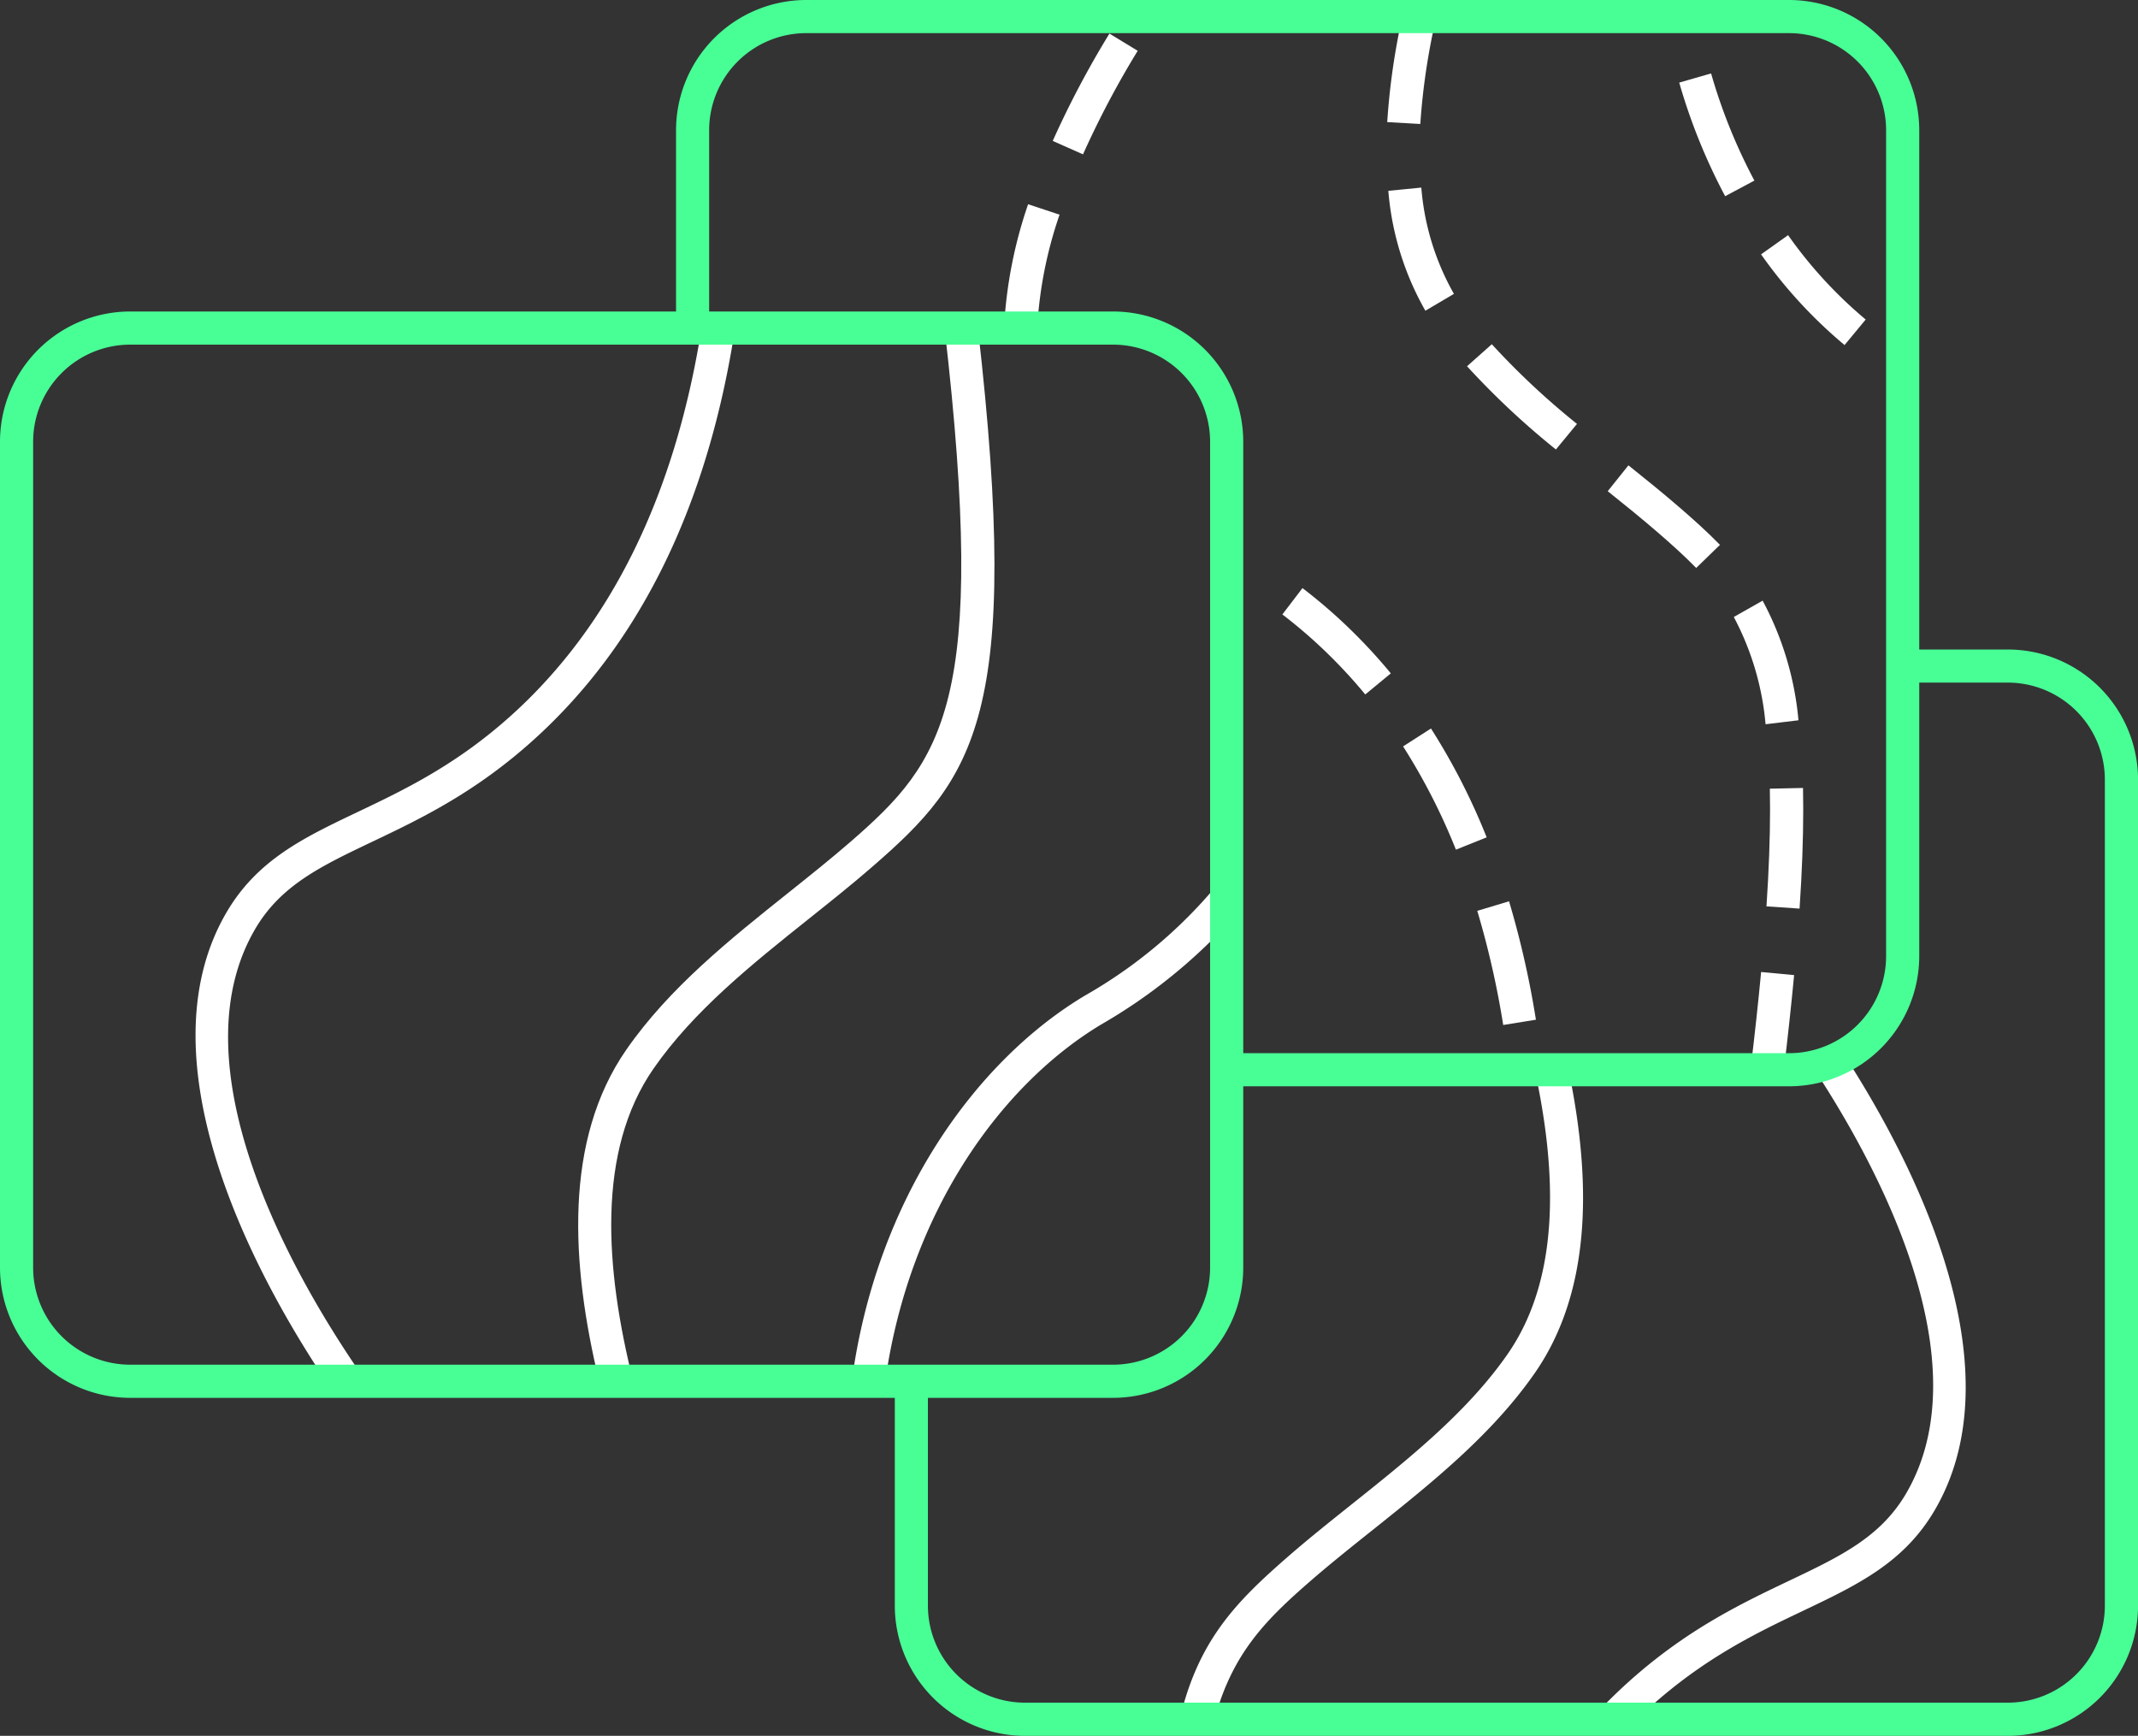
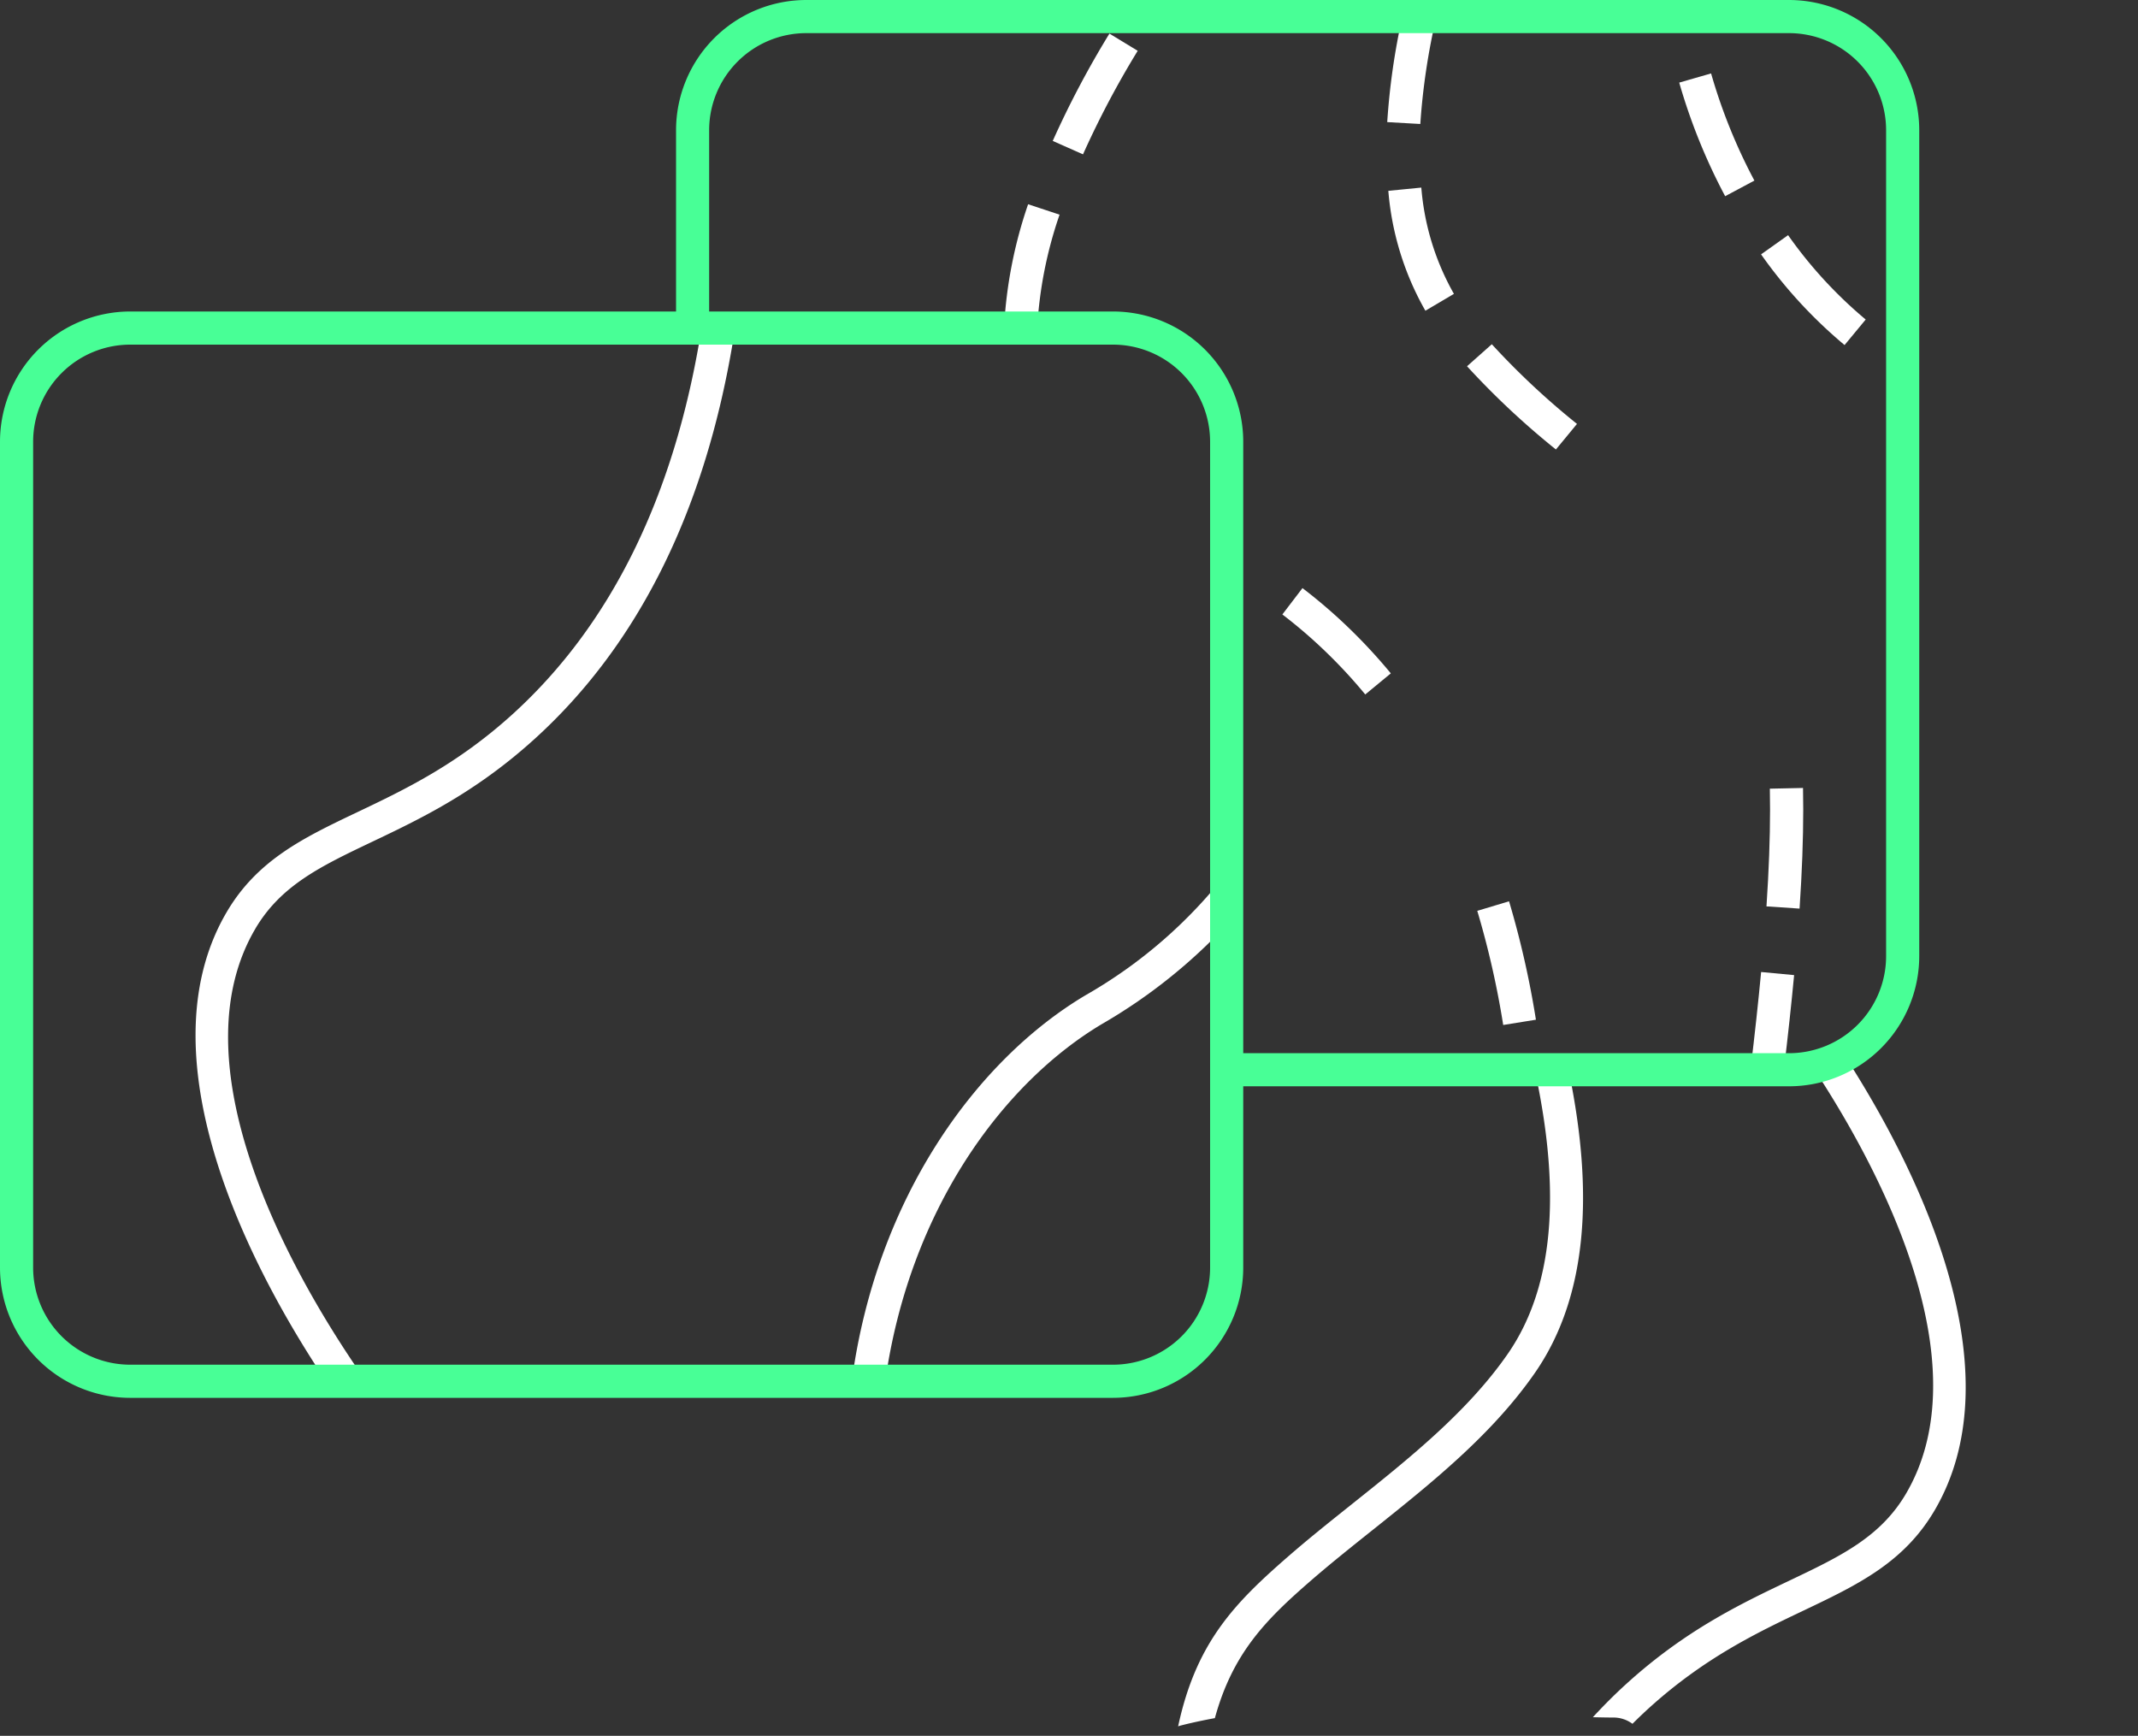
<svg xmlns="http://www.w3.org/2000/svg" width="239.027" height="194.074" viewBox="0 0 239.027 194.074">
  <rect x="0" y="0" width="239.027" height="194.074" fill="#333333" stroke="none" />
  <g id="P_llustration" transform="translate(-1512.376 -1042.575)">
    <path id="Tracé_195" data-name="Tracé 195" d="M2577.541,204.611c2.428,11.439,2.665,23-3.117,31.338-4.492,6.476-11.07,11.725-17.431,16.8-2.474,1.974-4.812,3.839-7.046,5.783-6,5.219-10.348,9.615-12.368,19.049.1-.036.21-.071.322-.1,1.258-.322,2.521-.584,3.787-.821,2-7.293,5.724-11.016,10.69-15.333,2.177-1.892,4.484-3.734,6.926-5.683,6.57-5.243,13.363-10.664,18.165-17.585,6.2-8.944,6.286-20.82,4.026-32.54a10.606,10.606,0,0,1-3.953-.911" transform="translate(-893.489 958.005)" fill="#fff" />
    <path id="Tracé_196" data-name="Tracé 196" d="M2627.936,201.128a3.478,3.478,0,0,1-1.776.6,3.238,3.238,0,0,1-1.429,1.23c9.708,14.722,18.2,34.456,10.434,47.7-2.865,4.882-7.365,7.026-13.062,9.739-5.419,2.582-11.562,5.506-18.184,11.512-1.312,1.189-2.562,2.445-3.767,3.749.746.016,1.493.032,2.237.036a3.552,3.552,0,0,1,2.191.7c.6-.594,1.2-1.177,1.828-1.743,6.218-5.639,12.1-8.441,17.288-10.912,6.023-2.868,11.224-5.346,14.664-11.209,8.595-14.649-.23-35.786-10.424-51.4" transform="translate(-909.696 958.907)" fill="#fff" />
    <path id="Tracé_247" data-name="Tracé 247" d="M2572.827,57.121a74.641,74.641,0,0,1,1.8-12.01h-3.806a76.88,76.88,0,0,0-1.692,11.8Z" transform="translate(-901.661 999.316)" fill="#fff" />
    <path id="Tracé_248" data-name="Tracé 248" d="M2626.724,161.581q.025,1.128.024,2.327c0,3.243-.131,6.788-.4,10.835l3.7.247c.276-4.131.41-7.756.41-11.082q0-1.24-.025-2.407Z" transform="translate(-916.481 969.17)" fill="#fff" />
-     <path id="Tracé_249" data-name="Tracé 249" d="M2624.641,133.241l-3.224,1.825a31.387,31.387,0,0,1,3.553,11.992l3.678-.444a34.913,34.913,0,0,0-4.007-13.373" transform="translate(-915.204 976.49)" fill="#fff" />
    <path id="Tracé_250" data-name="Tracé 250" d="M2583.939,94.551l-2.769,2.461a89.4,89.4,0,0,0,9.935,9.306l2.357-2.86a85.842,85.842,0,0,1-9.523-8.908" transform="translate(-904.78 986.511)" fill="#fff" />
-     <path id="Tracé_251" data-name="Tracé 251" d="M2604.711,112.821l-2.315,2.893c1.791,1.432,3.859,3.1,5.775,4.764,1.281,1.113,2.771,2.437,4.115,3.818l2.656-2.583c-1.44-1.48-3-2.868-4.341-4.031-1.969-1.712-4.074-3.407-5.891-4.861" transform="translate(-910.277 981.779)" fill="#fff" />
    <path id="Tracé_252" data-name="Tracé 252" d="M2576.628,82.8a28.7,28.7,0,0,1-3.646-11.883l-3.688.362a32.381,32.381,0,0,0,4.143,13.405Z" transform="translate(-901.704 992.631)" fill="#fff" />
    <path id="Tracé_253" data-name="Tracé 253" d="M2625.125,189.27c-.313,3.337-.712,7.006-1.186,10.93h3.732c.453-3.789.838-7.341,1.143-10.583Z" transform="translate(-915.857 961.978)" fill="#fff" />
    <path id="Tracé_254" data-name="Tracé 254" d="M2646.834,100.589v-.456l-.2.33c.068.042.134.084.2.126" transform="translate(-921.735 985.065)" fill="#fff" />
    <path id="Tracé_255" data-name="Tracé 255" d="M2628.555,78.094l-3.021,2.146a52.858,52.858,0,0,0,9.335,10.141l2.362-2.855a49.125,49.125,0,0,1-8.676-9.432" transform="translate(-916.271 990.773)" fill="#fff" />
    <path id="Tracé_256" data-name="Tracé 256" d="M2616.746,53.691l-3.561,1.026a65.415,65.415,0,0,0,5.135,12.7l3.268-1.746a61.671,61.671,0,0,1-4.842-11.983" transform="translate(-913.072 997.094)" fill="#fff" />
    <path id="Tracé_257" data-name="Tracé 257" d="M2582.714,179.669a99.291,99.291,0,0,1,2.9,12.762l3.657-.59a102.945,102.945,0,0,0-3.005-13.24Z" transform="translate(-905.18 964.741)" fill="#fff" />
    <path id="Tracé_258" data-name="Tracé 258" d="M2517.529,74.594l-3.518-1.165a50.4,50.4,0,0,0-2.677,13.547l3.7.159a46.686,46.686,0,0,1,2.493-12.541" transform="translate(-886.692 991.981)" fill="#fff" />
    <path id="Tracé_259" data-name="Tracé 259" d="M2559.38,134.533c-1.233-1.117-2.52-2.19-3.826-3.186l-2.248,2.946c1.224.933,2.43,1.938,3.585,2.985a57.171,57.171,0,0,1,5.683,5.96l2.858-2.358a61,61,0,0,0-6.052-6.347" transform="translate(-897.563 976.98)" fill="#fff" />
-     <path id="Tracé_260" data-name="Tracé 260" d="M2574.638,152.531l-3.118,2a68.879,68.879,0,0,1,5.906,11.546l3.439-1.379a72.646,72.646,0,0,0-6.227-12.168" transform="translate(-902.28 971.494)" fill="#fff" />
    <path id="Tracé_261" data-name="Tracé 261" d="M2528.166,49.607,2525,47.68a105.658,105.658,0,0,0-6.339,12l3.385,1.5a102.047,102.047,0,0,1,6.118-11.581" transform="translate(-888.59 998.651)" fill="#fff" />
    <path id="Tracé_262" data-name="Tracé 262" d="M2586.268,42.611H2476.379a14.568,14.568,0,0,0-14.552,14.552V79.29h3.7V57.163a10.859,10.859,0,0,1,10.847-10.847h109.889a10.859,10.859,0,0,1,10.847,10.847v92.352a10.859,10.859,0,0,1-10.847,10.847h-62.882v3.7h62.882a14.568,14.568,0,0,0,14.552-14.552V57.163a14.568,14.568,0,0,0-14.552-14.552" transform="translate(-873.869 999.964)" fill="#48ff96" />
-     <path id="Tracé_263" data-name="Tracé 263" d="M2455.492,174.9c4.491-6.475,11.069-11.724,17.429-16.8,2.474-1.974,4.812-3.839,7.047-5.783,11.335-9.852,16.755-16.767,11.783-60.207h-3.729c4.846,41.959-.1,48.382-10.485,57.411-2.177,1.892-4.485,3.733-6.927,5.683-6.569,5.243-13.362,10.664-18.164,17.584-7.008,10.1-6.209,23.942-3.042,37.073h3.81c-3.149-12.578-4.118-25.744,2.276-34.961" transform="translate(-870.046 987.143)" fill="#fff" />
    <path id="Tracé_264" data-name="Tracé 264" d="M2516.412,191.159a60.374,60.374,0,0,0,13.841-11.034v-5.788a53.769,53.769,0,0,1-15.73,13.634c-12.139,7.194-23.422,22.578-26.182,43.187h3.741c2.7-19.129,13.114-33.353,24.329-40" transform="translate(-880.737 965.846)" fill="#fff" />
    <path id="Tracé_265" data-name="Tracé 265" d="M2396,159.292c2.865-4.882,7.365-7.025,13.061-9.739,5.42-2.581,11.563-5.506,18.185-11.512,11.661-10.575,19.154-25.739,22.271-45.07a1.839,1.839,0,0,0-.073-.86h-3.513a1.8,1.8,0,0,0-.072.27c-2.979,18.48-10.079,32.919-21.1,42.915-6.219,5.64-12.1,8.441-17.288,10.912-6.023,2.868-11.224,5.346-14.664,11.209-8.787,14.978.634,36.737,11.112,52.445h4.468c-10.457-14.935-20.672-36.445-12.385-50.57" transform="translate(-855.093 987.143)" fill="#fff" />
-     <path id="Tracé_266" data-name="Tracé 266" d="M2619.268,140.611h-12.494v3.7h12.494a10.859,10.859,0,0,1,10.847,10.847v92.352a10.859,10.859,0,0,1-10.847,10.847H2509.379a10.859,10.859,0,0,1-10.847-10.847V222.424h-3.7v25.092a14.568,14.568,0,0,0,14.552,14.552h109.889a14.568,14.568,0,0,0,14.552-14.552V155.163a14.568,14.568,0,0,0-14.552-14.552" transform="translate(-882.417 974.581)" fill="#48ff96" />
    <path id="Tracé_267" data-name="Tracé 267" d="M2484.268,211.068H2374.379a14.568,14.568,0,0,1-14.552-14.552V104.163a14.568,14.568,0,0,1,14.552-14.552h109.889a14.568,14.568,0,0,1,14.552,14.552v92.352a14.568,14.568,0,0,1-14.552,14.552M2374.379,93.316a10.859,10.859,0,0,0-10.847,10.847v92.352a10.859,10.859,0,0,0,10.847,10.847h109.889a10.859,10.859,0,0,0,10.847-10.847V104.163a10.859,10.859,0,0,0-10.847-10.847Z" transform="translate(-847.451 987.79)" fill="#48ff96" />
  </g>
</svg>